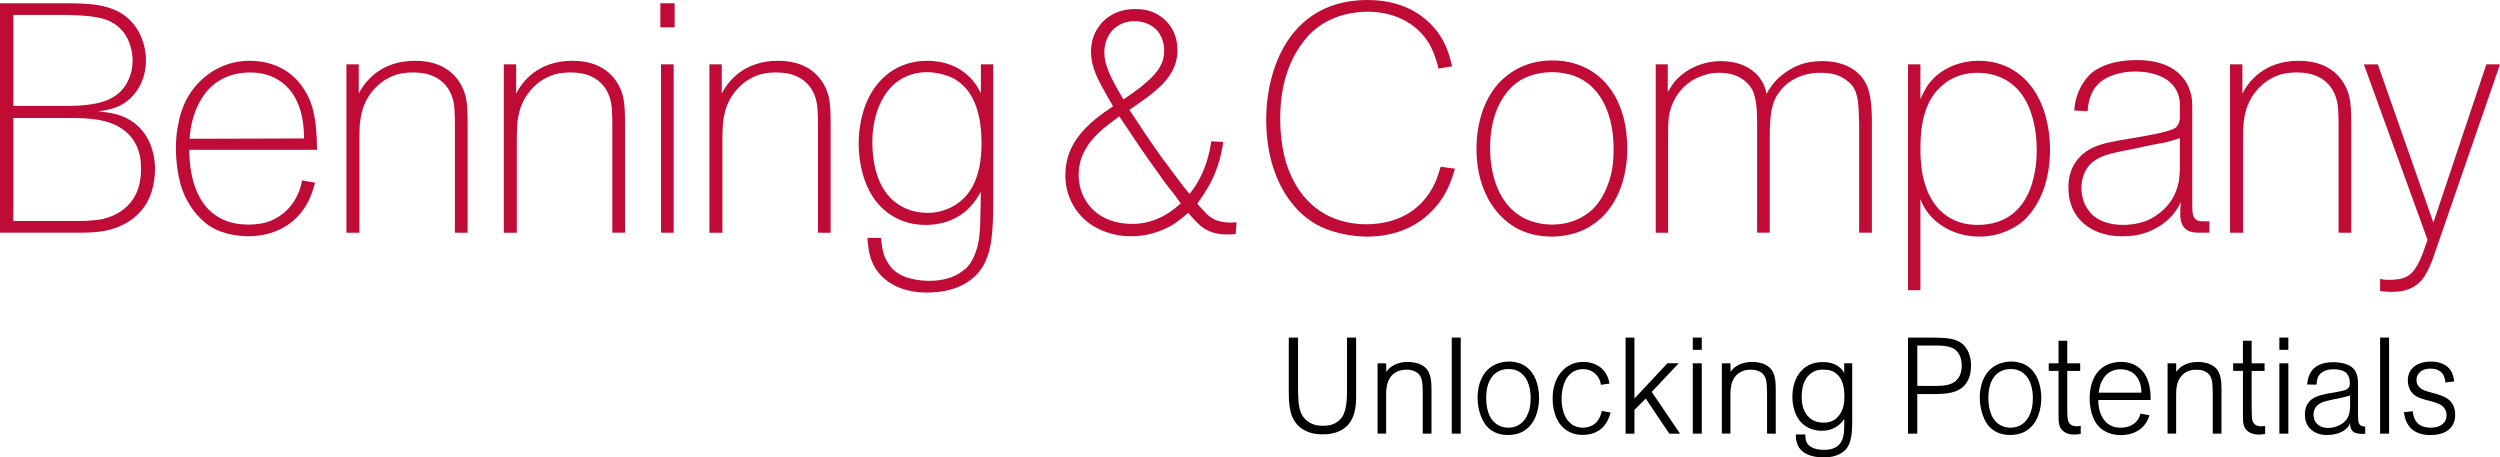
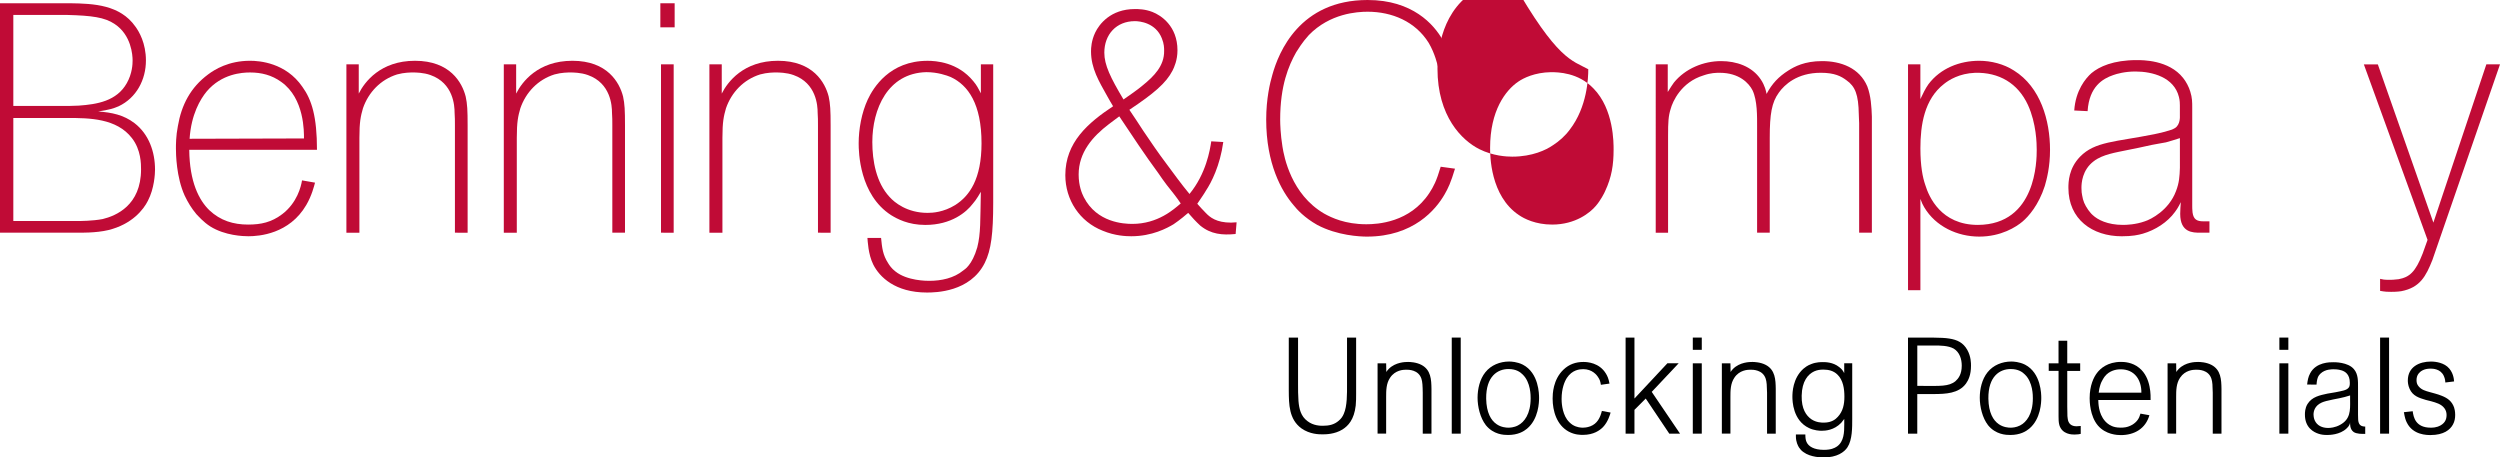
<svg xmlns="http://www.w3.org/2000/svg" version="1.1" x="0px" y="0px" width="100px" height="18.298px" viewBox="0 0 100 18.298" enable-background="new 0 0 100 18.298" xml:space="preserve">
  <g id="Benning_Company_Logo">
    <g>
      <g>
        <path fill="#C00B36" d="M2.808,0.13c0.949,0.013,1.989,0.064,2.6,0.923c0.156,0.208,0.429,0.676,0.429,1.365 c0,0.767-0.377,1.495-1.092,1.833c-0.208,0.091-0.39,0.143-0.819,0.208c0.533,0.039,1.014,0.13,1.456,0.468 c0.572,0.441,0.819,1.144,0.819,1.858c0,0.156-0.026,0.754-0.286,1.248C5.746,8.372,5.291,8.97,4.329,9.204 C3.848,9.321,3.198,9.308,3.094,9.308H0V0.13H2.808z M0.533,4.238H2.47c0.222,0,0.456,0,0.677-0.013 c0.74-0.052,1.521-0.182,1.924-0.897c0.221-0.39,0.233-0.767,0.233-0.91c0-0.221-0.052-1.014-0.715-1.456 C4.186,0.689,3.666,0.624,2.691,0.598H0.533V4.238z M0.533,8.84H3.12c0.091,0,0.585,0,0.988-0.078 c0.533-0.13,1.534-0.546,1.534-1.989c0-0.208,0-0.78-0.364-1.248C4.667,4.732,3.575,4.719,2.704,4.719H0.533V8.84z" />
        <path fill="#C00B36" d="M7.57,5.993C7.583,7.28,7.96,8.008,8.376,8.411c0.442,0.416,0.962,0.572,1.547,0.572 c0.52,0,0.936-0.091,1.365-0.416c0.598-0.455,0.754-1.105,0.793-1.352l0.52,0.091c-0.039,0.143-0.13,0.52-0.351,0.896 c-0.676,1.157-1.885,1.248-2.314,1.248c-0.208,0-0.936-0.025-1.521-0.39c-0.286-0.182-0.481-0.416-0.56-0.494 C7.661,8.333,7.518,8.099,7.388,7.826C7.05,7.085,7.037,6.149,7.037,5.941c0-0.143,0-0.507,0.078-0.897 c0.143-0.845,0.507-1.547,1.209-2.067c0.26-0.195,0.819-0.546,1.677-0.546c0.377,0,1.43,0.078,2.093,1.04 c0.377,0.52,0.585,1.196,0.585,2.521H7.57z M12.159,5.538c0-0.247,0.026-1.599-0.91-2.262c-0.377-0.273-0.793-0.377-1.248-0.377 c-0.325,0-1.131,0.052-1.729,0.754c-0.26,0.312-0.624,0.923-0.688,1.898L12.159,5.538z" />
        <path fill="#C00B36" d="M18.197,9.308V5.005c0-0.169,0-0.325-0.013-0.494c0-0.286-0.052-1.184-0.962-1.508 c-0.286-0.104-0.61-0.104-0.688-0.104c-0.117,0-0.364,0-0.65,0.078c-0.663,0.208-1.144,0.715-1.365,1.352 c-0.091,0.313-0.143,0.546-0.143,1.184v3.796h-0.52V2.574h0.494v1.17c0.234-0.468,0.871-1.313,2.249-1.313 c1.404,0,1.885,0.871,2.028,1.43c0.065,0.299,0.078,0.546,0.078,1.157v4.29H18.197z" />
        <path fill="#C00B36" d="M24.493,9.308V5.005c0-0.169,0-0.325-0.013-0.494c0-0.286-0.052-1.184-0.962-1.508 c-0.286-0.104-0.61-0.104-0.688-0.104c-0.117,0-0.364,0-0.65,0.078c-0.663,0.208-1.144,0.715-1.365,1.352 c-0.091,0.313-0.143,0.546-0.143,1.184v3.796h-0.52V2.574h0.494v1.17c0.234-0.468,0.871-1.313,2.249-1.313 c1.404,0,1.885,0.871,2.028,1.43C24.987,4.16,25,4.407,25,5.018v4.29H24.493z" />
        <path fill="#C00B36" d="M26.986,1.092h-0.572V0.13h0.572V1.092z M26.947,2.574v6.734H26.44V2.574H26.947z" />
        <path fill="#C00B36" d="M32.719,9.308V5.005c0-0.169,0-0.325-0.013-0.494c0-0.286-0.052-1.184-0.962-1.508 c-0.286-0.104-0.611-0.104-0.689-0.104c-0.117,0-0.364,0-0.65,0.078c-0.663,0.208-1.144,0.715-1.365,1.352 c-0.091,0.313-0.143,0.546-0.143,1.184v3.796h-0.521V2.574h0.494v1.17c0.234-0.468,0.871-1.313,2.249-1.313 c1.404,0,1.885,0.871,2.028,1.43c0.064,0.299,0.078,0.546,0.078,1.157v4.29H32.719z" />
        <path fill="#C00B36" d="M39.234,2.574h0.494v5.538c0,1.209-0.078,1.886-0.338,2.405c-0.585,1.17-1.976,1.184-2.314,1.184 c-1.273,0-1.897-0.625-2.145-1.118c-0.208-0.417-0.221-0.949-0.234-1.066h0.546c0.039,0.39,0.065,0.676,0.286,1.015 c0.039,0.064,0.13,0.207,0.286,0.324c0.468,0.377,1.248,0.377,1.352,0.377c0.481,0,0.988-0.104,1.365-0.416 c0.129-0.091,0.169-0.143,0.221-0.208c0.104-0.13,0.233-0.351,0.338-0.715c0.143-0.56,0.117-1.079,0.143-2.223 c-0.013,0.026-0.182,0.325-0.325,0.481c-0.247,0.325-0.845,0.845-1.897,0.845c-0.689,0-1.131-0.247-1.365-0.39 c-1.274-0.819-1.3-2.535-1.3-2.873c0-0.572,0.117-1.222,0.364-1.755c0.221-0.468,0.871-1.547,2.392-1.547 c0.325,0,1.209,0.052,1.833,0.819c0.143,0.169,0.195,0.286,0.299,0.481V2.574z M34.893,5.681c0,0.754,0.156,1.625,0.689,2.197 c0.195,0.221,0.702,0.637,1.521,0.637c0.208,0,0.637-0.026,1.105-0.313c0.572-0.364,1.053-1.04,1.053-2.47 c0-1.573-0.533-2.327-1.235-2.652c-0.156-0.064-0.52-0.194-0.975-0.194C35.503,2.925,34.893,4.368,34.893,5.681z" />
        <path fill="#C00B36" d="M48.931,5.681c-0.13,0.949-0.481,1.625-0.689,1.937c-0.104,0.183-0.234,0.352-0.351,0.533 c0.104,0.117,0.208,0.234,0.325,0.351c0.182,0.195,0.442,0.403,1.027,0.403c0.078,0,0.143-0.013,0.221-0.013L49.425,9.36 c-0.533,0.052-0.988,0.013-1.417-0.338c-0.169-0.156-0.325-0.325-0.481-0.507c-0.039,0.039-0.351,0.299-0.585,0.455 c-0.26,0.156-0.858,0.48-1.69,0.48c-0.195,0-0.649-0.013-1.144-0.221c-0.923-0.364-1.495-1.235-1.495-2.223 c0-1.313,0.91-2.093,1.911-2.756c-0.078-0.13-0.156-0.26-0.234-0.403c-0.325-0.585-0.649-1.105-0.649-1.794 c0-0.13,0.013-0.429,0.169-0.754c0.156-0.325,0.61-0.937,1.586-0.937c0.13,0,0.403,0,0.702,0.117 c0.338,0.13,1.001,0.559,1.001,1.534c0,0.39-0.13,0.676-0.195,0.806c-0.26,0.507-0.754,0.923-1.729,1.573 c0.182,0.273,0.377,0.559,0.559,0.845c0.299,0.442,0.598,0.884,0.923,1.313c0.299,0.402,0.598,0.818,0.923,1.209 c0.663-0.807,0.819-1.755,0.871-2.106L48.931,5.681z M44.355,4.966c-0.65,0.494-1.209,1.131-1.209,2.015 c0,0.455,0.13,0.754,0.208,0.91c0.52,1.014,1.599,1.065,1.937,1.065c1.027,0,1.664-0.585,1.938-0.818 c-0.169-0.26-0.377-0.507-0.56-0.741c-0.117-0.156-0.221-0.299-0.325-0.455c-0.546-0.741-1.053-1.508-1.573-2.288 C44.628,4.758,44.498,4.862,44.355,4.966z M45.72,3.406c0.429-0.351,0.858-0.767,0.845-1.378c0-0.104,0-0.272-0.091-0.494 c-0.247-0.624-0.884-0.688-1.079-0.688c-0.741,0-1.222,0.533-1.222,1.261c0,0.494,0.247,1.001,0.767,1.872 C45.2,3.796,45.473,3.614,45.72,3.406z" />
        <path fill="#C00B36" d="M57.539,2.743c-0.039-0.155-0.144-0.611-0.39-1.026c-0.533-0.858-1.469-1.248-2.444-1.248 c-0.416,0-1.508,0.065-2.353,0.936c-0.273,0.299-0.43,0.572-0.508,0.689c-0.299,0.533-0.637,1.326-0.637,2.69 c0,0.169,0.013,0.598,0.091,1.079c0.065,0.416,0.352,1.911,1.664,2.678c0.299,0.168,0.846,0.429,1.69,0.429 c0.442,0,1.741-0.065,2.521-1.248c0.17-0.26,0.286-0.481,0.455-1.053l0.572,0.078c-0.169,0.559-0.273,0.78-0.416,1.027 c-0.351,0.611-1.248,1.69-3.107,1.69c-0.272,0-1.183-0.039-1.988-0.468c-0.508-0.286-0.818-0.624-0.949-0.793 c-0.48-0.559-1.092-1.65-1.092-3.419c0-0.845,0.155-1.481,0.247-1.794C51.144,2.093,51.987,0,54.705,0 c1.794,0,2.652,0.975,3.003,1.599c0.195,0.351,0.286,0.676,0.377,1.053L57.539,2.743z" />
-         <path fill="#C00B36" d="M63.531,2.769c0.714,0.39,1.56,1.313,1.56,3.198c0,0.351-0.039,1.508-0.741,2.418 c-0.182,0.247-0.429,0.468-0.676,0.624c-0.26,0.182-0.819,0.455-1.625,0.455c-0.221,0-0.768-0.026-1.313-0.299 c-0.701-0.351-1.677-1.313-1.677-3.224c0-0.39,0.039-2.145,1.392-3.042c0.272-0.182,0.779-0.468,1.586-0.481 C62.296,2.418,62.894,2.418,63.531,2.769z M60.735,3.263c-0.52,0.351-1.131,1.17-1.131,2.652c0,0.286,0,1.924,1.157,2.691 c0.208,0.143,0.663,0.377,1.326,0.377c0.937,0,1.521-0.481,1.741-0.741c0.195-0.221,0.352-0.533,0.378-0.598 c0.26-0.559,0.338-1.04,0.338-1.664c0-0.247,0.013-1.612-0.807-2.444c-0.61-0.637-1.417-0.649-1.702-0.649 C61.386,2.899,60.944,3.12,60.735,3.263z" />
+         <path fill="#C00B36" d="M63.531,2.769c0,0.351-0.039,1.508-0.741,2.418 c-0.182,0.247-0.429,0.468-0.676,0.624c-0.26,0.182-0.819,0.455-1.625,0.455c-0.221,0-0.768-0.026-1.313-0.299 c-0.701-0.351-1.677-1.313-1.677-3.224c0-0.39,0.039-2.145,1.392-3.042c0.272-0.182,0.779-0.468,1.586-0.481 C62.296,2.418,62.894,2.418,63.531,2.769z M60.735,3.263c-0.52,0.351-1.131,1.17-1.131,2.652c0,0.286,0,1.924,1.157,2.691 c0.208,0.143,0.663,0.377,1.326,0.377c0.937,0,1.521-0.481,1.741-0.741c0.195-0.221,0.352-0.533,0.378-0.598 c0.26-0.559,0.338-1.04,0.338-1.664c0-0.247,0.013-1.612-0.807-2.444c-0.61-0.637-1.417-0.649-1.702-0.649 C61.386,2.899,60.944,3.12,60.735,3.263z" />
        <path fill="#C00B36" d="M74.873,9.308h-0.507V4.927c0-0.117-0.014-0.234-0.014-0.352c-0.013-0.793-0.143-1.118-0.494-1.365 c-0.208-0.156-0.468-0.299-1.026-0.299c-0.949,0-1.456,0.481-1.677,0.793c-0.286,0.39-0.365,0.858-0.365,1.807v3.796h-0.506 V5.096c0-0.442,0.013-1.066-0.182-1.482c-0.144-0.286-0.533-0.702-1.313-0.702c-0.144,0-0.351,0-0.649,0.104 c-0.897,0.273-1.236,1.053-1.313,1.339c-0.091,0.286-0.104,0.52-0.104,1.079v3.874h-0.494V2.574h0.481v1.105 c0.104-0.169,0.208-0.325,0.247-0.377c0.455-0.56,1.184-0.858,1.885-0.858c0.611,0,1.235,0.208,1.586,0.729 c0.169,0.247,0.221,0.494,0.234,0.585c0.221-0.416,0.48-0.689,0.871-0.937c0.246-0.156,0.649-0.377,1.352-0.377 c0.754,0,1.495,0.273,1.808,1.014c0.143,0.377,0.169,0.819,0.182,1.209V9.308z" />
        <path fill="#C00B36" d="M76.815,11.609h-0.494V2.574h0.494v1.391c0.104-0.221,0.195-0.416,0.324-0.598 c0.481-0.637,1.249-0.936,2.028-0.936c0.481,0,0.988,0.13,1.391,0.39c1.066,0.663,1.443,2.002,1.443,3.172 c0,0.689-0.13,1.17-0.208,1.443c-0.247,0.767-0.65,1.222-0.896,1.43c-0.247,0.208-0.846,0.598-1.729,0.598 c-0.87,0-1.742-0.403-2.197-1.17c-0.077-0.13-0.077-0.143-0.155-0.338V11.609z M77.765,3.354 c-0.794,0.611-0.949,1.651-0.949,2.574c0,0.715,0.091,1.17,0.195,1.469c0.143,0.468,0.623,1.599,2.105,1.599 c2.34-0.013,2.353-2.587,2.353-3.003c0-0.247-0.013-1.053-0.351-1.794c-0.403-0.871-1.156-1.313-2.119-1.287 C78.375,2.938,77.959,3.198,77.765,3.354z" />
        <path fill="#C00B36" d="M88.378,9.308h-0.364c-0.299,0-0.806,0-0.806-0.754c0-0.156,0.014-0.312,0.025-0.468 C87.195,8.151,87.13,8.307,87,8.476c-0.299,0.416-0.793,0.728-1.286,0.871c-0.183,0.052-0.417,0.104-0.846,0.104 c-1.17,0-2.132-0.676-2.132-1.937c0-0.234,0.013-0.78,0.468-1.248c0.598-0.611,1.404-0.585,2.964-0.897 C86.35,5.33,86.844,5.226,87,5.122c0.222-0.143,0.195-0.468,0.195-0.507V4.212c0-0.052,0-0.195-0.039-0.338 c-0.195-0.78-1.053-1.014-1.742-1.014c-0.416,0-0.74,0.091-0.884,0.143c-0.416,0.143-0.962,0.455-1.026,1.443L82.97,4.42 c0.053-0.806,0.455-1.287,0.689-1.495c0.313-0.261,0.871-0.521,1.807-0.521c0.221,0,1.287-0.013,1.859,0.715 c0.117,0.143,0.234,0.364,0.286,0.546c0.078,0.247,0.078,0.416,0.078,0.65v3.926c0,0.013,0,0.169,0.013,0.26 c0.039,0.273,0.169,0.352,0.429,0.352h0.247V9.308z M87.195,5.525C87,5.59,86.818,5.642,86.637,5.694 c-0.195,0.039-0.39,0.065-0.573,0.104c-0.337,0.078-0.662,0.143-0.987,0.208c-0.429,0.091-0.976,0.169-1.326,0.442 c-0.468,0.352-0.493,0.884-0.493,1.066c0,0.13,0.013,0.247,0.025,0.286c0.039,0.247,0.104,0.39,0.247,0.598 c0.065,0.078,0.104,0.143,0.182,0.208c0.195,0.182,0.585,0.39,1.209,0.39c0.144,0,0.507-0.013,0.871-0.143 c0.247-0.078,0.962-0.442,1.248-1.209c0.13-0.338,0.144-0.585,0.156-0.936V5.525z" />
-         <path fill="#C00B36" d="M93.543,9.308V5.005c0-0.169,0-0.325-0.013-0.494c0-0.286-0.053-1.184-0.962-1.508 c-0.286-0.104-0.611-0.104-0.688-0.104c-0.117,0-0.365,0-0.651,0.078c-0.663,0.208-1.144,0.715-1.364,1.352 c-0.092,0.313-0.143,0.546-0.143,1.184v3.796h-0.521V2.574h0.494v1.17c0.234-0.468,0.87-1.313,2.249-1.313 c1.404,0,1.885,0.871,2.027,1.43c0.065,0.299,0.078,0.546,0.078,1.157v4.29H93.543z" />
        <path fill="#C00B36" d="M97.335,8.905l2.119-6.331H100L97.296,10.4c-0.26,0.65-0.494,1.105-1.247,1.248 c-0.157,0.026-0.364,0.026-0.403,0.026c-0.131,0-0.221,0-0.442-0.039v-0.481c0.104,0.026,0.169,0.039,0.364,0.039 c0.078,0,0.195,0,0.377-0.025c0.429-0.078,0.676-0.286,0.962-1.027l0.195-0.546l-2.548-7.02h0.559L97.335,8.905z" />
      </g>
      <g>
        <path d="M51.922,13.503v1.856c0,0.229,0,0.451,0.017,0.681c0.027,0.314,0.093,0.609,0.359,0.805 c0.238,0.186,0.521,0.186,0.62,0.186c0.239,0,0.452-0.044,0.631-0.202c0.093-0.076,0.158-0.168,0.201-0.272 c0.142-0.314,0.131-0.826,0.131-1.158v-1.895h0.364v2.242c0,0.158,0,0.316-0.016,0.474c-0.065,0.571-0.305,0.816-0.528,0.958 c-0.315,0.196-0.681,0.196-0.8,0.196c-0.136,0-0.506,0-0.844-0.239c-0.501-0.365-0.501-0.964-0.506-1.508v-2.123H51.922z" />
        <path d="M55.453,14.88c0.021-0.032,0.038-0.065,0.098-0.125c0.272-0.271,0.659-0.277,0.773-0.277c0.064,0,0.325,0.006,0.538,0.12 c0.376,0.201,0.392,0.587,0.397,0.958v1.79h-0.349v-1.639c-0.005-0.277-0.011-0.435-0.054-0.561 c-0.12-0.358-0.507-0.358-0.61-0.358c-0.119,0-0.44,0.016-0.642,0.32c-0.158,0.234-0.158,0.518-0.158,0.778v1.459h-0.343v-2.813 h0.343L55.453,14.88z" />
        <path d="M58.429,17.346h-0.359v-3.843h0.359V17.346z" />
        <path d="M59.413,14.892c0.229-0.289,0.588-0.431,0.953-0.431c0.082,0,0.321,0.011,0.549,0.126 c0.643,0.337,0.648,1.186,0.648,1.333c0,0.152-0.012,0.838-0.484,1.229c-0.125,0.104-0.359,0.25-0.757,0.25 c-0.174,0-0.582-0.016-0.887-0.391c-0.229-0.295-0.332-0.741-0.332-1.1C59.104,15.561,59.19,15.169,59.413,14.892z M59.86,16.964 c0.185,0.131,0.392,0.143,0.473,0.143c0.061,0,0.224-0.006,0.381-0.088c0.256-0.13,0.512-0.457,0.512-1.088 c0-0.093,0.006-0.643-0.321-0.953c-0.092-0.092-0.255-0.217-0.565-0.217c-0.436,0-0.903,0.288-0.893,1.186 C59.457,16.513,59.642,16.813,59.86,16.964z" />
        <path d="M64.036,15.392c-0.021-0.146-0.06-0.229-0.098-0.283c-0.065-0.113-0.251-0.343-0.609-0.343 c-0.142,0-0.441,0.027-0.653,0.349c-0.093,0.142-0.212,0.424-0.212,0.844c0,0.087,0.005,0.517,0.217,0.821 c0.055,0.076,0.137,0.158,0.219,0.212c0.174,0.109,0.348,0.115,0.418,0.115c0.049,0,0.164-0.006,0.295-0.055 c0.276-0.104,0.396-0.343,0.462-0.615l0.349,0.065c-0.021,0.076-0.104,0.375-0.305,0.583c-0.125,0.125-0.37,0.31-0.801,0.31 c-0.104,0-0.326,0-0.57-0.131c-0.479-0.261-0.643-0.821-0.643-1.322c0-0.174,0.011-0.757,0.436-1.159 c0.223-0.212,0.49-0.305,0.794-0.305c0.158,0,0.637,0.027,0.903,0.468c0.055,0.093,0.104,0.19,0.142,0.397L64.036,15.392z" />
        <path d="M65.024,13.503h0.354v2.438l1.317-1.409h0.451l-1.077,1.143l1.132,1.671h-0.43l-0.942-1.404l-0.451,0.452v0.952h-0.354 V13.503z" />
        <path d="M67.712,13.503h0.359v0.49h-0.359V13.503z M68.071,14.533v2.813h-0.359v-2.813H68.071z" />
        <path d="M69.224,14.88c0.021-0.032,0.038-0.065,0.098-0.125c0.272-0.271,0.659-0.277,0.773-0.277c0.064,0,0.326,0.006,0.539,0.12 c0.375,0.201,0.391,0.587,0.396,0.958v1.79h-0.348v-1.639c-0.006-0.277-0.012-0.435-0.055-0.561 c-0.12-0.358-0.506-0.358-0.609-0.358c-0.12,0-0.441,0.016-0.643,0.32c-0.158,0.234-0.158,0.518-0.158,0.778v1.459h-0.343v-2.813 h0.343L69.224,14.88z" />
        <path d="M72.214,17.378c0,0.152,0.016,0.234,0.049,0.305c0.076,0.169,0.288,0.311,0.691,0.311c0.277,0,0.424-0.065,0.527-0.136 c0.283-0.202,0.289-0.577,0.289-0.882v-0.218c-0.039,0.049-0.082,0.108-0.12,0.152c-0.289,0.305-0.643,0.321-0.789,0.321 c-0.082,0-0.294-0.011-0.501-0.109c-0.647-0.305-0.664-1.082-0.664-1.252c0-0.157,0.011-0.739,0.441-1.121 c0.054-0.043,0.152-0.13,0.32-0.189c0.191-0.076,0.387-0.076,0.452-0.076c0.108,0,0.408,0,0.653,0.195 c0.016,0.011,0.092,0.07,0.136,0.131c0.022,0.027,0.038,0.055,0.071,0.114v-0.392h0.32v2.226c0,0.332,0.006,0.833-0.19,1.132 c-0.125,0.195-0.419,0.408-0.946,0.408c-0.071,0-0.528,0-0.812-0.213c-0.076-0.049-0.131-0.113-0.18-0.185 c-0.044-0.07-0.125-0.223-0.125-0.44v-0.082H72.214z M72.453,16.769c0.201,0.136,0.414,0.136,0.501,0.136 c0.315,0,0.473-0.136,0.56-0.233c0.208-0.223,0.262-0.506,0.262-0.801c0-0.31-0.044-0.669-0.288-0.897 c-0.152-0.142-0.338-0.19-0.556-0.19c-0.13,0-0.245,0.017-0.364,0.07c-0.245,0.115-0.49,0.387-0.501,0.975 C72.056,16.361,72.251,16.627,72.453,16.769z" />
        <path d="M76.691,17.346H76.32v-3.843h0.959c0.348,0.006,0.522,0.012,0.69,0.039c0.321,0.049,0.561,0.163,0.724,0.457 c0.147,0.261,0.147,0.533,0.147,0.631c0,0.375-0.109,0.582-0.201,0.713c-0.294,0.402-0.822,0.414-1.258,0.419h-0.69V17.346z  M76.919,15.436c0.664,0,1.035,0.032,1.301-0.19c0.115-0.104,0.25-0.272,0.25-0.621c0-0.261-0.086-0.538-0.32-0.68 c-0.224-0.125-0.555-0.125-0.795-0.125h-0.663v1.616H76.919z" />
        <path d="M79.501,14.892c0.229-0.289,0.588-0.431,0.953-0.431c0.081,0,0.32,0.011,0.549,0.126 c0.643,0.337,0.648,1.186,0.648,1.333c0,0.152-0.012,0.838-0.484,1.229c-0.125,0.104-0.359,0.25-0.757,0.25 c-0.175,0-0.582-0.016-0.888-0.391c-0.228-0.295-0.331-0.741-0.331-1.1C79.191,15.561,79.278,15.169,79.501,14.892z  M79.947,16.964c0.186,0.131,0.392,0.143,0.474,0.143c0.061,0,0.223-0.006,0.381-0.088c0.256-0.13,0.512-0.457,0.512-1.088 c0-0.093,0.006-0.643-0.321-0.953c-0.092-0.092-0.255-0.217-0.565-0.217c-0.436,0-0.904,0.288-0.893,1.186 C79.545,16.513,79.73,16.813,79.947,16.964z" />
        <path d="M81.949,14.837v-0.305h0.392v-0.903h0.349v0.903h0.517v0.305h-0.517v1.42c0.005,0.098,0.005,0.191,0.005,0.289 c0,0.064,0,0.125,0.012,0.19c0.021,0.206,0.141,0.315,0.354,0.315c0.054,0,0.114-0.006,0.168-0.012v0.316 c-0.049,0.011-0.125,0.027-0.25,0.027c-0.104,0-0.489-0.006-0.604-0.375c-0.033-0.115-0.033-0.24-0.033-0.354v-1.817H81.949z" />
        <path d="M83.931,16.001c0.006,0.109,0,0.533,0.267,0.838c0.032,0.038,0.131,0.143,0.272,0.201c0.07,0.033,0.18,0.066,0.358,0.066 c0.098,0,0.272,0,0.479-0.125c0.168-0.109,0.262-0.24,0.311-0.436l0.358,0.064c-0.152,0.539-0.604,0.795-1.143,0.795 c-0.147,0-0.604-0.021-0.915-0.381c-0.326-0.381-0.332-0.984-0.332-1.094c0-0.512,0.164-0.844,0.295-1.012 c0.131-0.175,0.424-0.441,0.957-0.441c0.126,0,0.452,0.011,0.73,0.239c0.494,0.397,0.456,1.159,0.456,1.284H83.931z  M85.655,15.708c0.006-0.511-0.271-0.936-0.827-0.936c-0.093,0-0.354,0.011-0.565,0.206c-0.038,0.033-0.098,0.104-0.158,0.213 c-0.027,0.043-0.076,0.136-0.108,0.262c-0.017,0.049-0.033,0.13-0.049,0.255H85.655z" />
        <path d="M87.052,14.88c0.022-0.032,0.039-0.065,0.099-0.125c0.271-0.271,0.658-0.277,0.772-0.277c0.065,0,0.326,0.006,0.539,0.12 c0.375,0.201,0.392,0.587,0.397,0.958v1.79h-0.349v-1.639c-0.006-0.277-0.011-0.435-0.055-0.561 c-0.119-0.358-0.506-0.358-0.609-0.358c-0.119,0-0.44,0.016-0.643,0.32c-0.157,0.234-0.157,0.518-0.157,0.778v1.459h-0.343 v-2.813h0.343L87.052,14.88z" />
-         <path d="M89.325,14.837v-0.305h0.392v-0.903h0.349v0.903h0.517v0.305h-0.517v1.42c0.006,0.098,0.006,0.191,0.006,0.289 c0,0.064,0,0.125,0.011,0.19c0.021,0.206,0.142,0.315,0.354,0.315c0.055,0,0.114-0.006,0.169-0.012v0.316 c-0.049,0.011-0.126,0.027-0.251,0.027c-0.104,0-0.489-0.006-0.604-0.375c-0.033-0.115-0.033-0.24-0.033-0.354v-1.817H89.325z" />
        <path d="M91.175,13.503h0.359v0.49h-0.359V13.503z M91.534,14.533v2.813h-0.359v-2.813H91.534z" />
        <path d="M92.285,15.381c0.017-0.152,0.044-0.31,0.12-0.446c0.239-0.457,0.806-0.446,0.926-0.446c0.043,0,0.582-0.011,0.826,0.277 c0.175,0.207,0.164,0.479,0.164,0.735v1.088c0.005,0.163,0,0.239,0.027,0.315c0.049,0.163,0.218,0.158,0.261,0.158v0.294 c-0.136,0-0.343,0.005-0.463-0.076c-0.163-0.114-0.142-0.349-0.142-0.381c-0.011,0.064-0.032,0.141-0.141,0.239 c-0.267,0.256-0.691,0.261-0.779,0.261c-0.124,0-0.229-0.011-0.342-0.049c-0.191-0.06-0.55-0.244-0.545-0.772 c0-0.065,0-0.25,0.104-0.419c0.18-0.289,0.496-0.349,0.795-0.414l0.32-0.054c0.268-0.055,0.436-0.076,0.522-0.175 c0.039-0.043,0.055-0.087,0.055-0.201c0-0.348-0.19-0.457-0.332-0.501c-0.142-0.043-0.261-0.043-0.315-0.043 c-0.064,0-0.337-0.006-0.522,0.169c-0.011,0.011-0.065,0.064-0.093,0.119c-0.032,0.061-0.06,0.169-0.07,0.326L92.285,15.381z  M93.319,15.98c-0.234,0.049-0.343,0.076-0.446,0.12c-0.294,0.13-0.332,0.364-0.332,0.483c0,0.039,0.006,0.131,0.044,0.224 c0.093,0.218,0.305,0.311,0.539,0.311c0.081,0,0.277-0.011,0.483-0.126c0.409-0.223,0.403-0.57,0.397-0.979v-0.196 c-0.141,0.049-0.288,0.081-0.436,0.114L93.319,15.98z" />
        <path d="M95.563,17.346h-0.359v-3.843h0.359V17.346z" />
        <path d="M96.508,16.449c0.032,0.233,0.108,0.658,0.724,0.658c0.234,0,0.364-0.066,0.452-0.131 c0.069-0.055,0.179-0.152,0.179-0.375c0-0.104-0.027-0.191-0.087-0.272c-0.125-0.169-0.337-0.224-0.527-0.278l-0.218-0.055 c-0.272-0.081-0.522-0.157-0.648-0.445c-0.064-0.142-0.07-0.272-0.07-0.332c0-0.539,0.452-0.757,0.926-0.757 c0.07,0,0.418,0.006,0.652,0.201c0.239,0.202,0.267,0.501,0.272,0.594l-0.349,0.043c0-0.038-0.01-0.152-0.061-0.261 c-0.13-0.289-0.445-0.294-0.533-0.294c-0.276,0-0.413,0.114-0.484,0.207c-0.054,0.076-0.075,0.163-0.075,0.256 c0,0.098,0.021,0.174,0.087,0.25c0.114,0.136,0.277,0.18,0.436,0.224l0.218,0.06c0.092,0.027,0.185,0.054,0.277,0.093 c0.229,0.092,0.397,0.217,0.484,0.462c0.016,0.055,0.044,0.147,0.044,0.3c0,0.131-0.022,0.261-0.088,0.381 c-0.113,0.212-0.369,0.424-0.898,0.424c-0.141,0-0.701,0-0.946-0.495c-0.049-0.092-0.081-0.195-0.12-0.419L96.508,16.449z" />
      </g>
    </g>
  </g>
</svg>